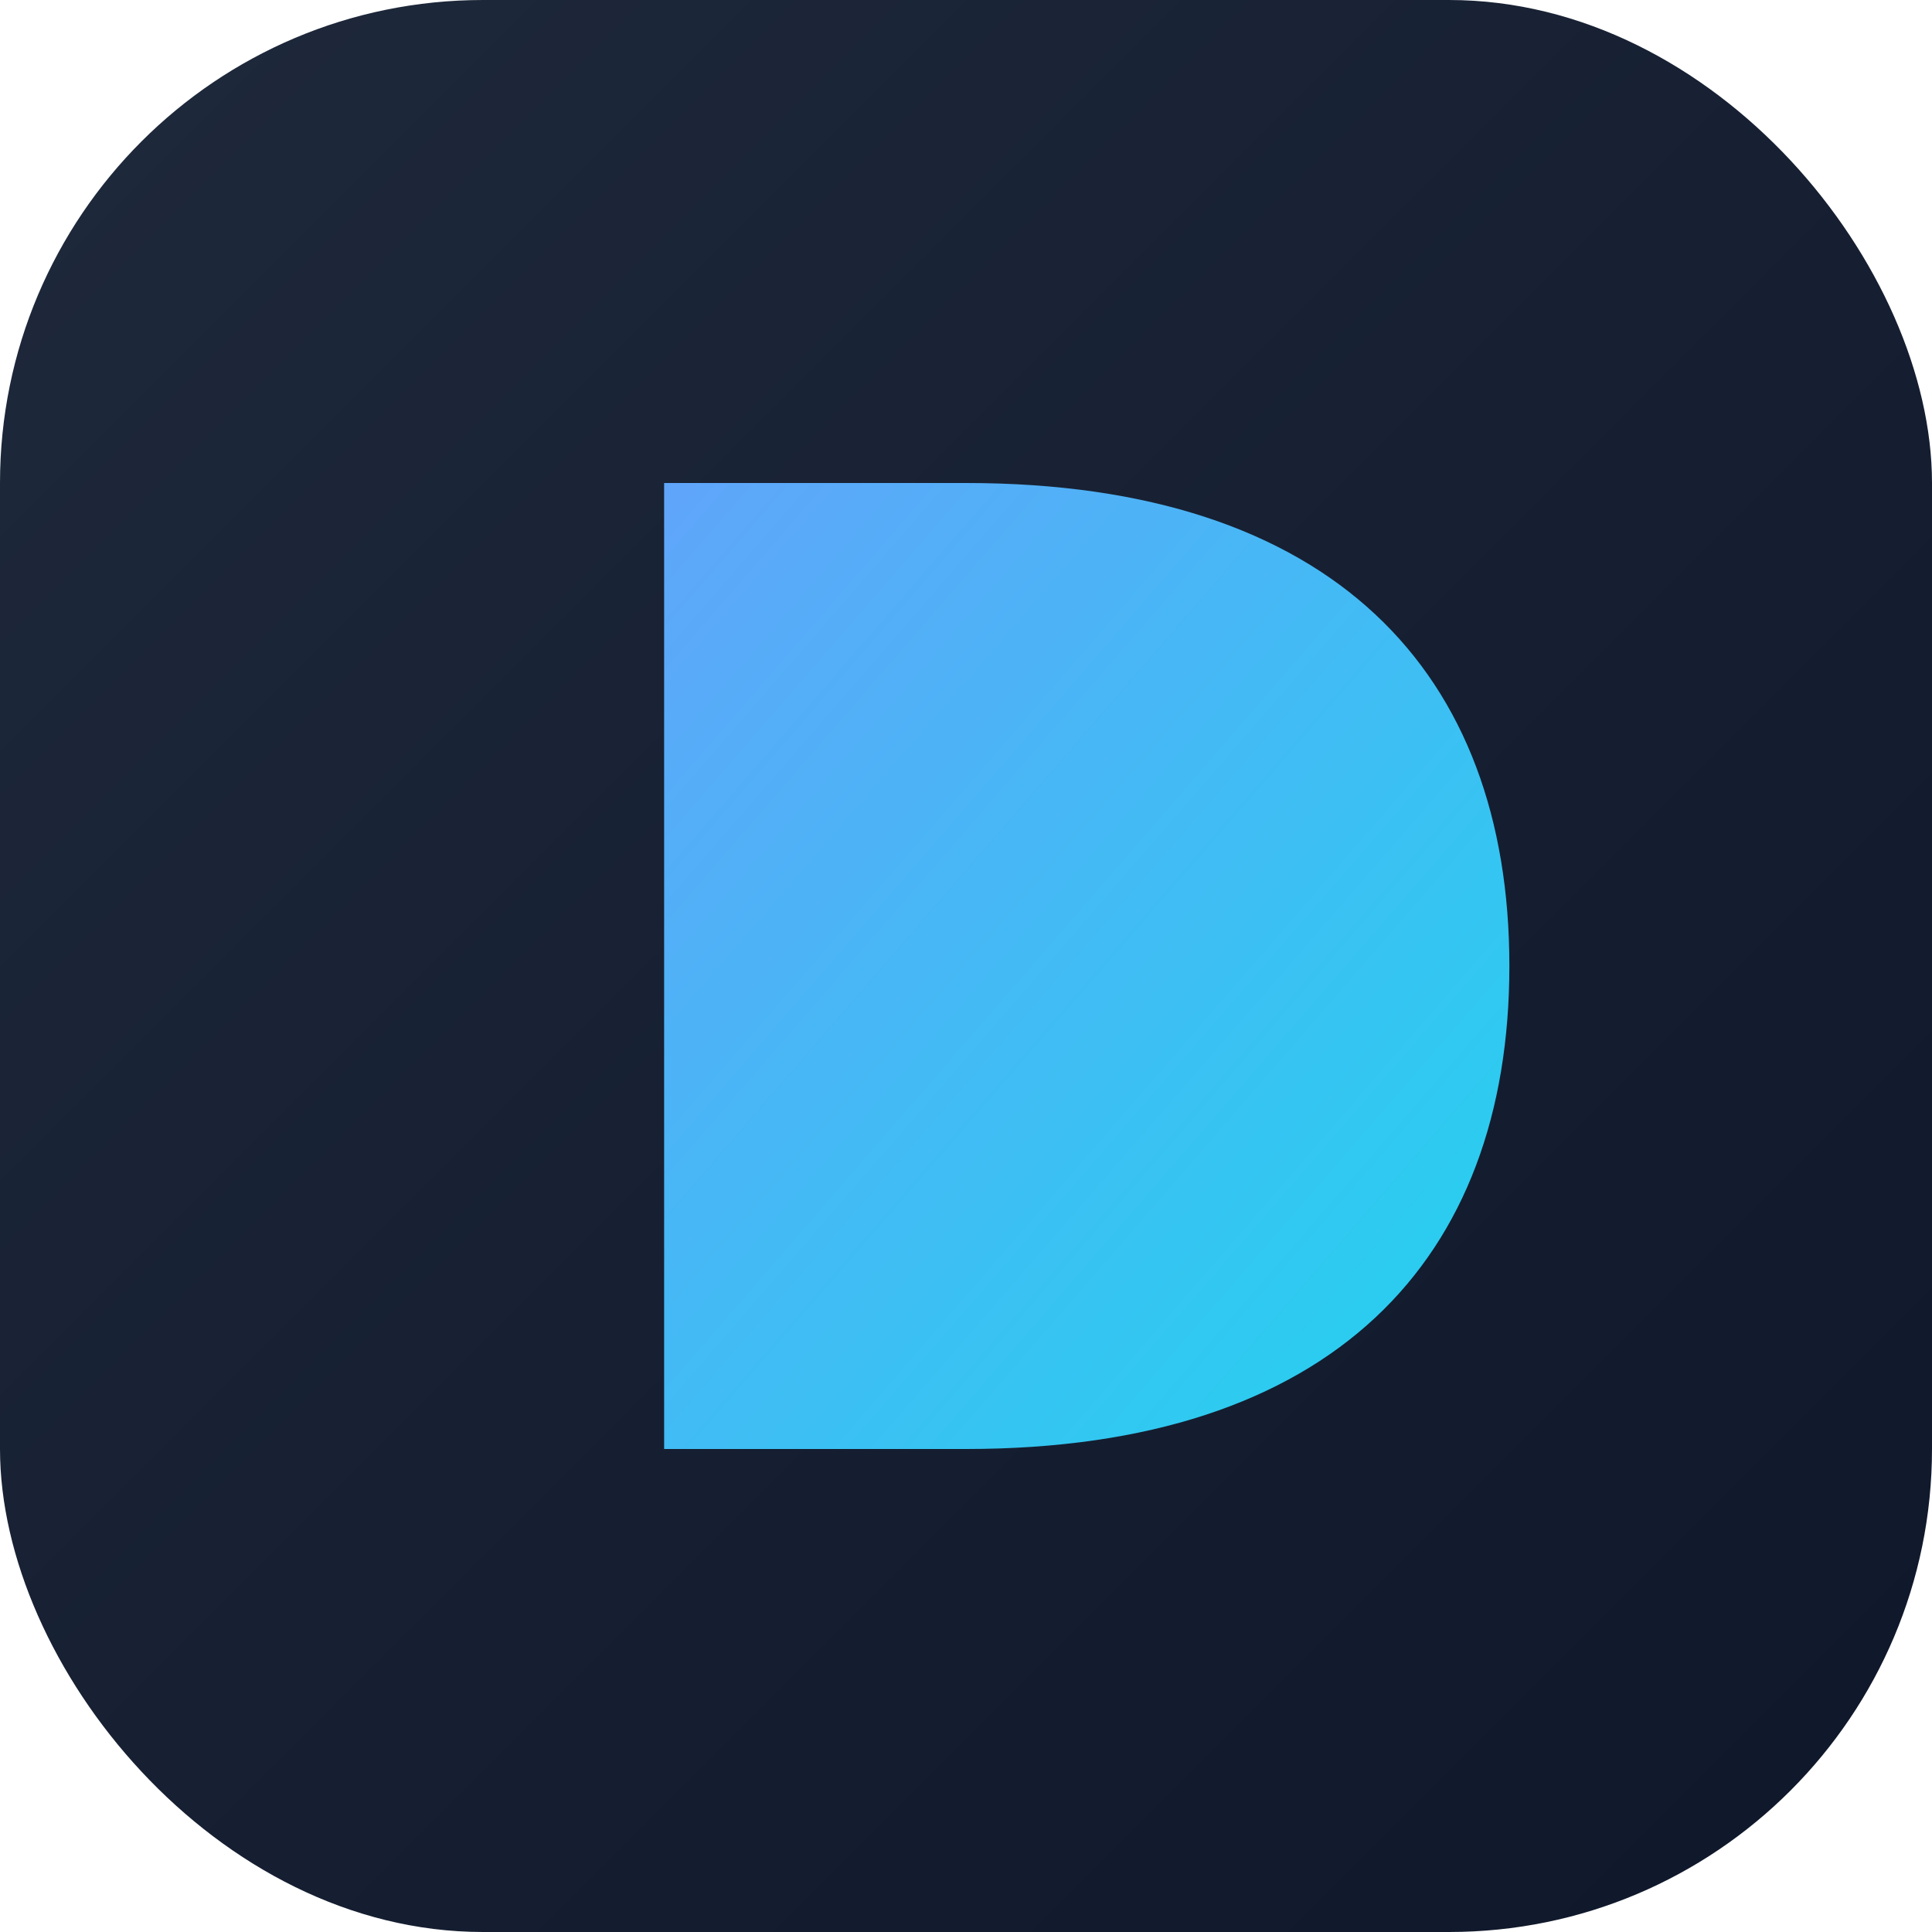
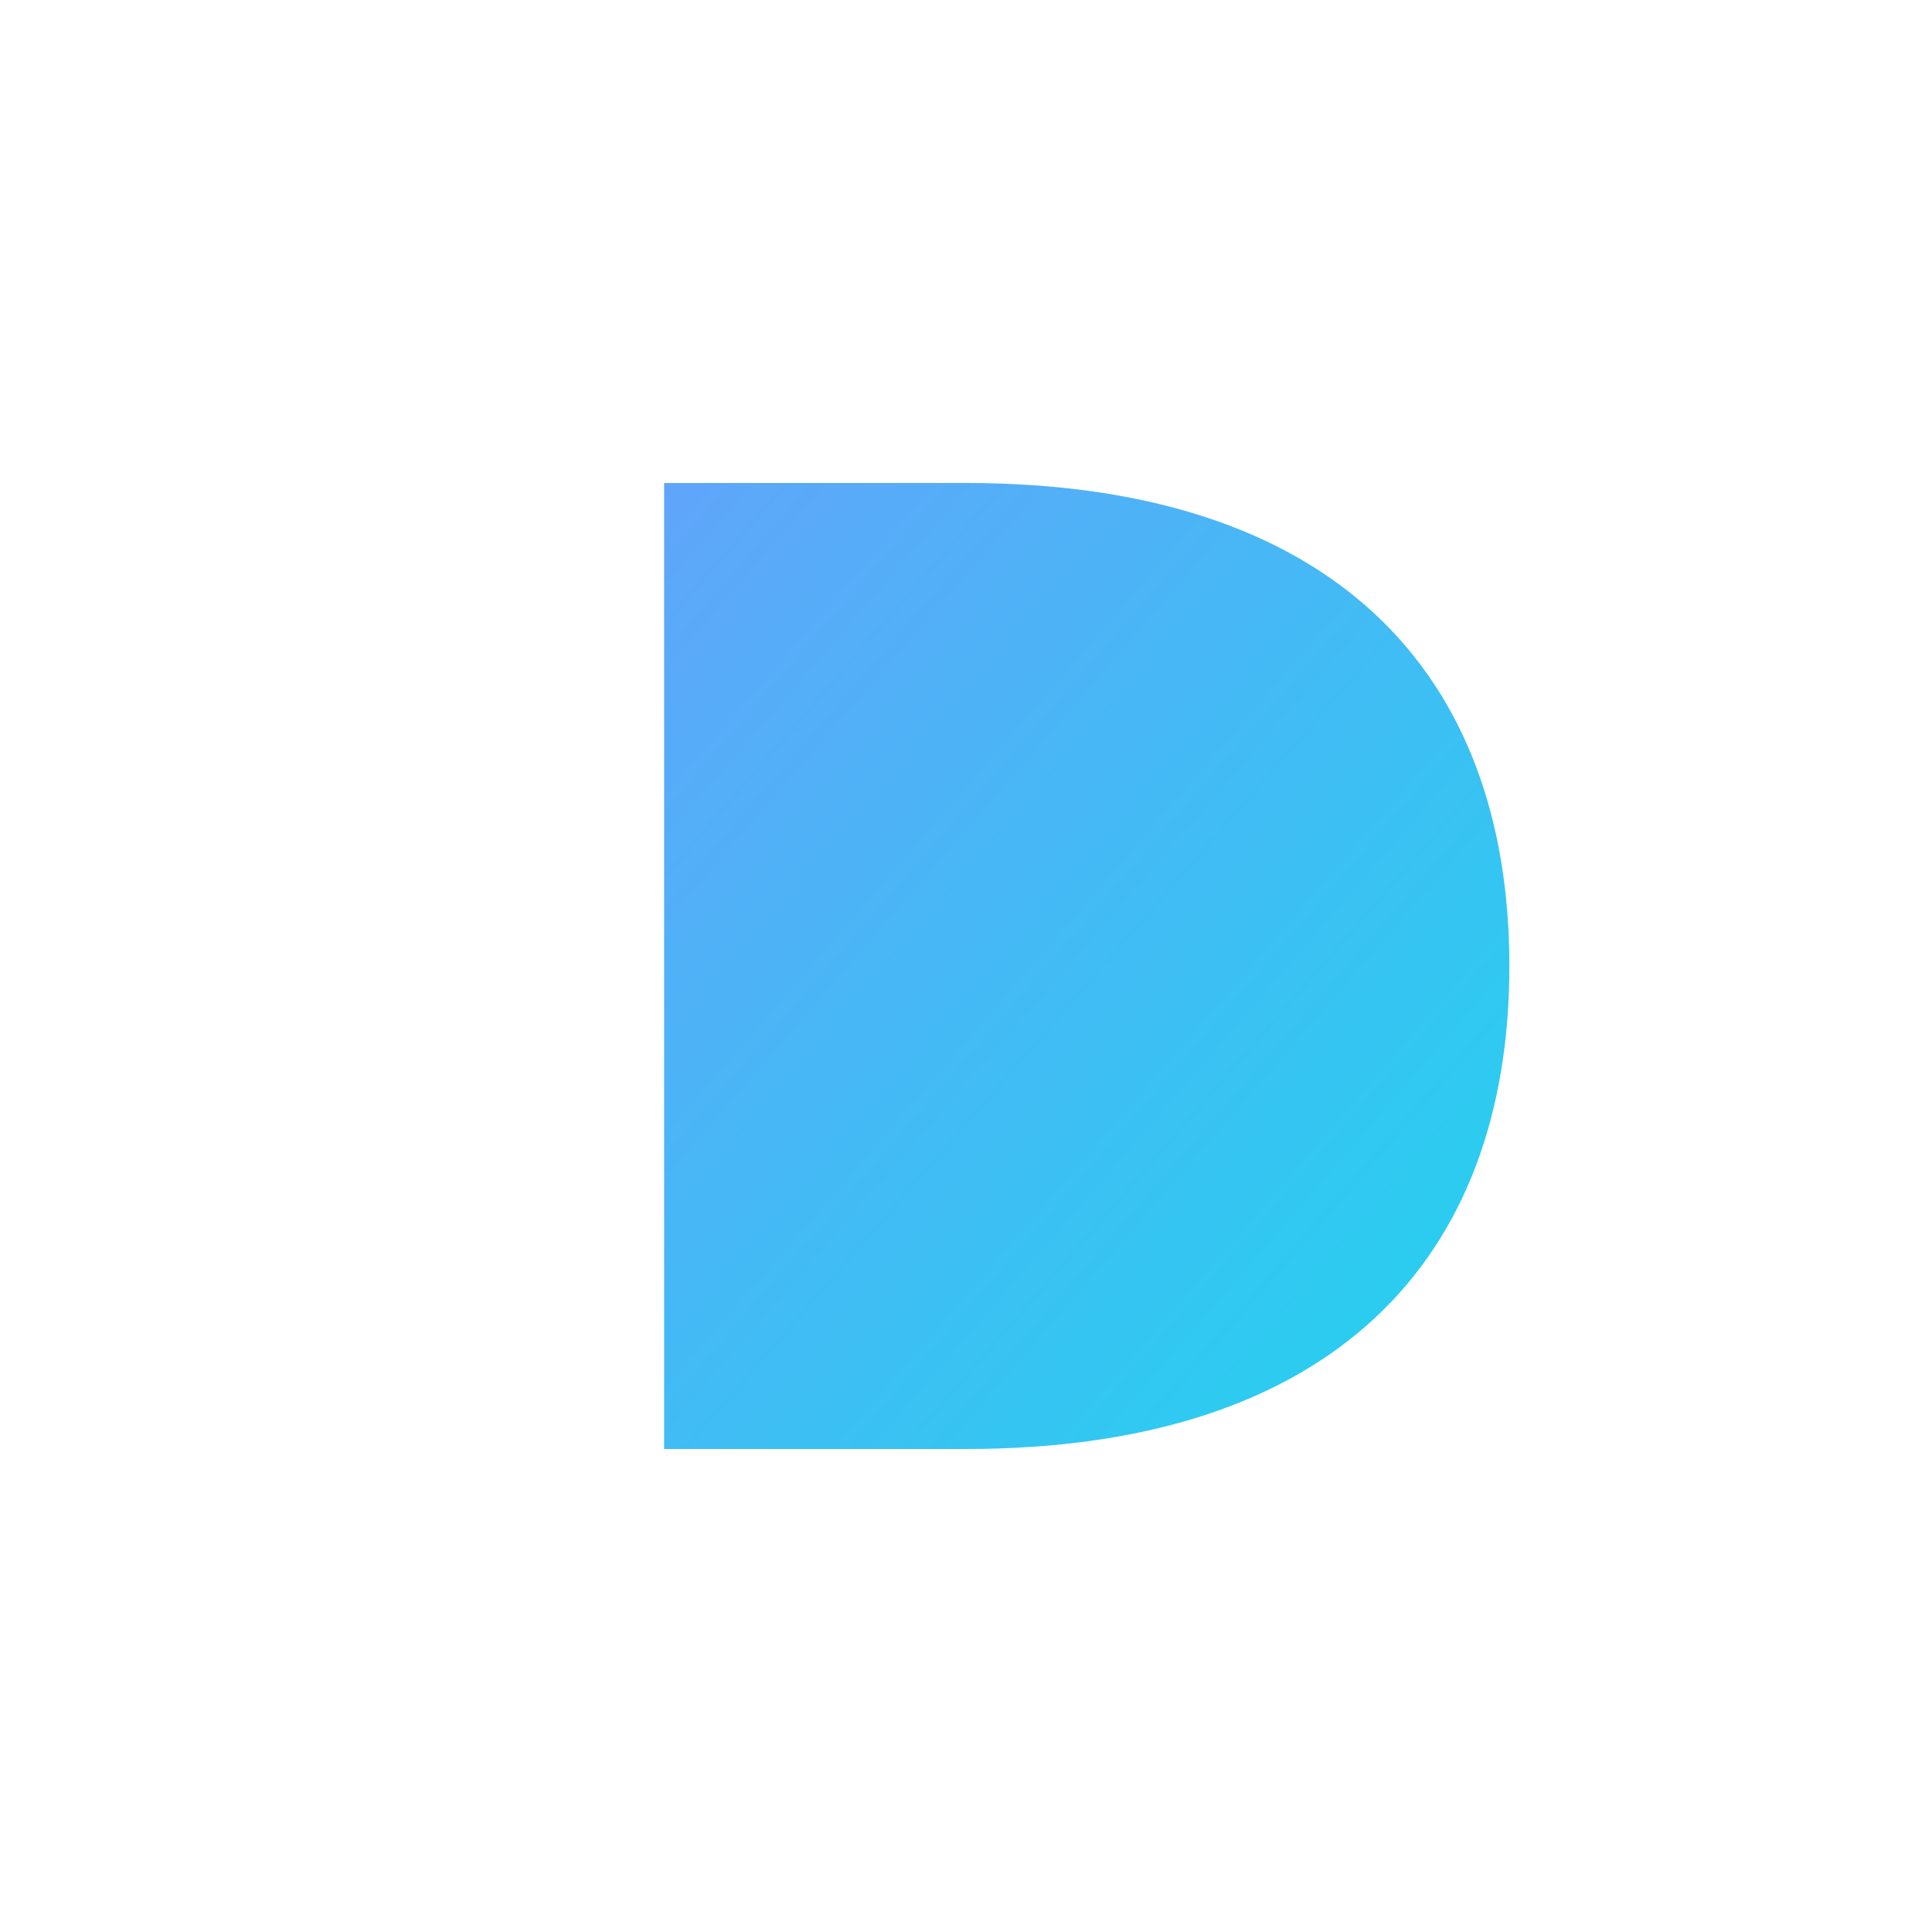
<svg xmlns="http://www.w3.org/2000/svg" viewBox="0 0 64 64" fill="none">
  <defs>
    <linearGradient id="bgGrad" x1="0" y1="0" x2="64" y2="64" gradientUnits="userSpaceOnUse">
      <stop stop-color="#1e293b" />
      <stop offset="1" stop-color="#0f172a" />
    </linearGradient>
    <linearGradient id="textGrad" x1="0%" y1="0%" x2="100%" y2="100%">
      <stop offset="0%" style="stop-color:#60A5FA" />
      <stop offset="100%" style="stop-color:#22D3EE" />
    </linearGradient>
  </defs>
-   <rect x="0" y="0" width="64" height="64" rx="16" fill="url(#bgGrad)" />
-   <path d="M22 16H32C44.15 16 50 22.268 50 32C50 41.732 44.15 48 32 48H22V16Z" fill="url(#textGrad)" />
+   <path d="M22 16H32C44.15 16 50 22.268 50 32C50 41.732 44.15 48 32 48H22Z" fill="url(#textGrad)" />
</svg>